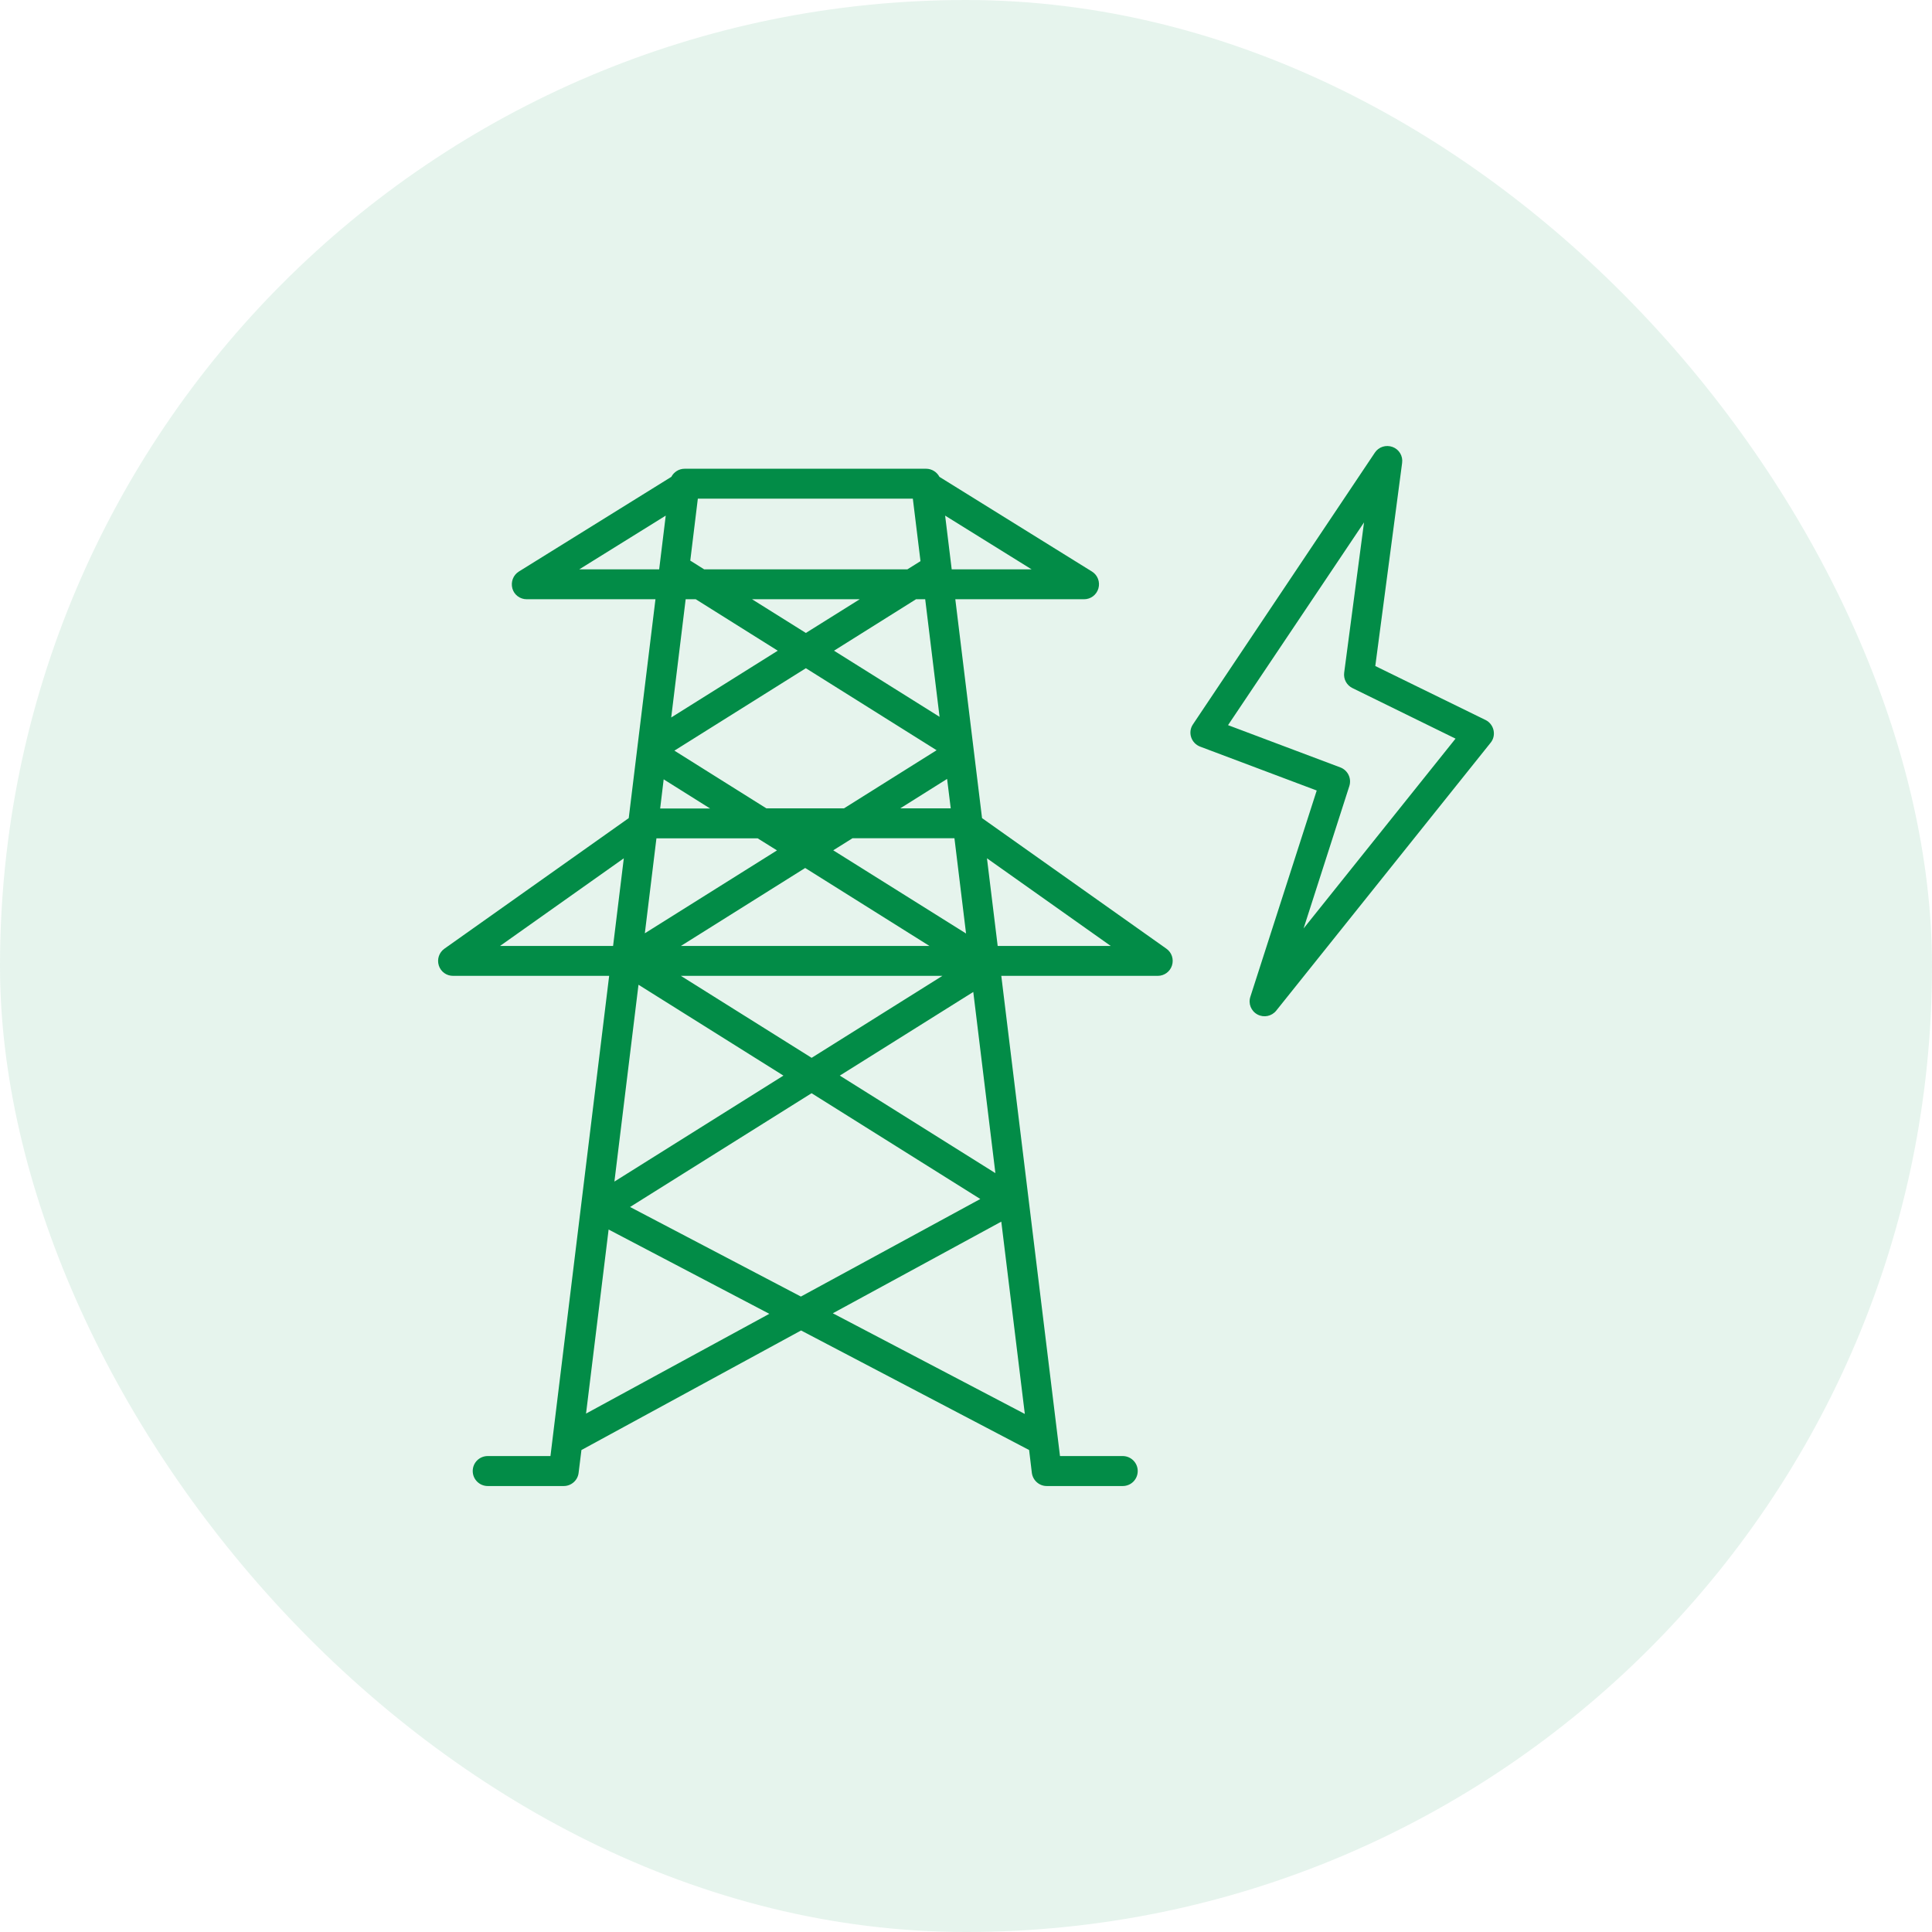
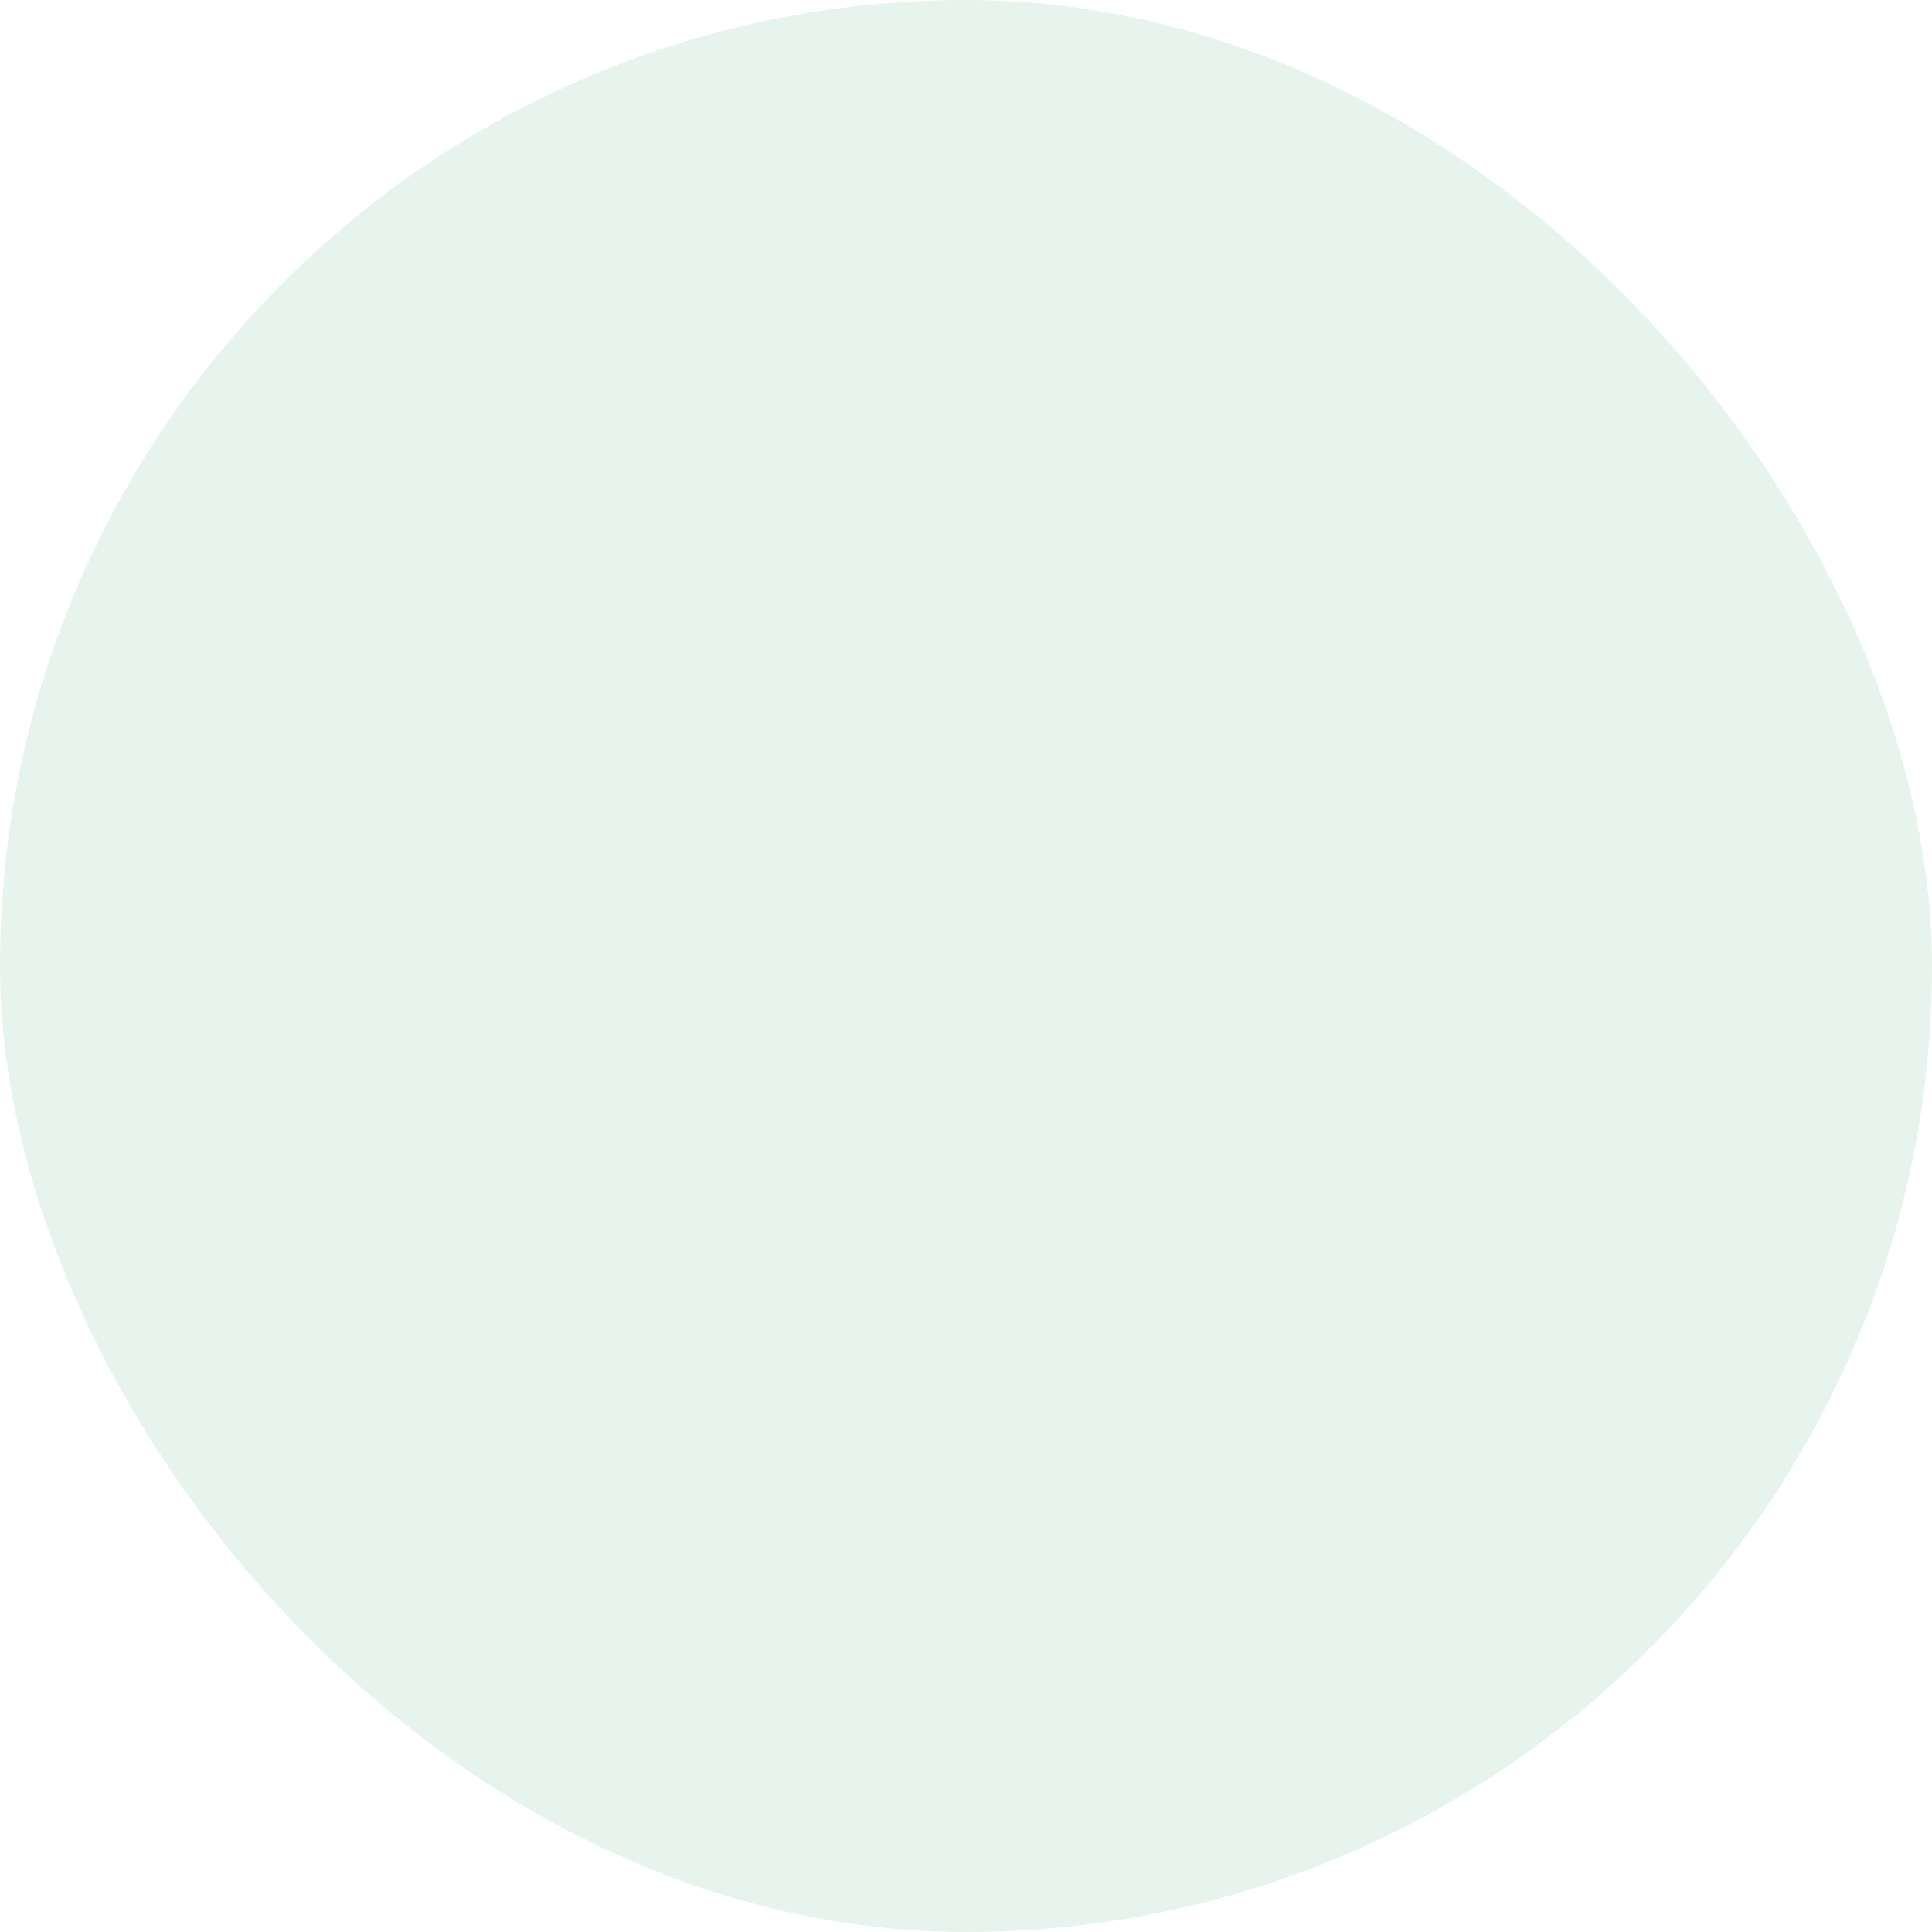
<svg xmlns="http://www.w3.org/2000/svg" width="60" height="60" viewBox="0 0 60 60" fill="none">
  <rect width="60" height="60" rx="30" fill="#028C47" fill-opacity="0.1" />
  <g clip-path="url(#clip0_9876_27943)">
-     <path fill-rule="evenodd" clip-rule="evenodd" d="M18.928 30.306H14.069C13.865 30.306 13.688 30.177 13.627 29.983C13.566 29.79 13.637 29.579 13.801 29.463L19.526 25.407L20.356 18.61H16.357C16.15 18.61 15.966 18.474 15.912 18.274C15.858 18.073 15.936 17.862 16.113 17.75L20.849 14.809C20.927 14.659 21.083 14.557 21.264 14.557H28.761C28.937 14.557 29.097 14.659 29.175 14.809L33.912 17.75C34.088 17.859 34.17 18.073 34.112 18.274C34.054 18.474 33.874 18.61 33.667 18.61H29.668L30.498 25.407L36.224 29.463C36.39 29.579 36.458 29.79 36.397 29.983C36.336 30.177 36.156 30.306 35.955 30.306H31.096L32.919 45.219H34.867C35.122 45.219 35.333 45.426 35.333 45.684C35.333 45.943 35.125 46.15 34.867 46.15H32.507C32.273 46.15 32.076 45.974 32.045 45.742C32.045 45.742 32.014 45.491 31.96 45.032L24.878 41.319L18.057 45.032L17.969 45.742C17.942 45.974 17.741 46.15 17.507 46.15H15.147C14.892 46.15 14.681 45.943 14.681 45.684C14.681 45.426 14.889 45.219 15.147 45.219H17.095L18.918 30.306H18.928ZM19.373 26.655L15.528 29.378H19.04L19.373 26.655ZM20.611 24.203L20.502 25.108H22.052L20.611 24.203ZM21.294 18.61L20.845 22.282L24.154 20.208L21.607 18.61H21.294ZM20.675 16.013L17.989 17.682H20.471L20.675 16.013ZM28.349 15.486H21.672L21.437 17.41L21.869 17.682H28.179L28.587 17.427C28.438 16.206 28.349 15.486 28.349 15.486ZM29.556 17.682H32.038L29.352 16.013L29.556 17.682ZM29.179 22.262C29.009 20.885 28.859 19.644 28.733 18.61H28.448L25.901 20.208L29.179 22.262ZM29.526 25.104C29.488 24.795 29.451 24.492 29.413 24.19L27.958 25.104H29.526ZM30.984 29.378H34.496L30.651 26.655L30.984 29.378ZM31.827 43.913C31.654 42.505 31.396 40.394 31.096 37.939L25.864 40.785L31.824 43.91L31.827 43.913ZM30.913 36.433C30.695 34.645 30.461 32.727 30.226 30.806L26.081 33.404L30.913 36.433ZM18.2 43.9L23.892 40.802L18.901 38.184L18.2 43.9ZM19.829 30.582L19.081 36.695L24.33 33.404L19.829 30.582ZM26.211 25.104L29.087 23.299L25.027 20.752L20.944 23.312L23.8 25.104H26.211ZM23.531 26.036H20.386L20.026 28.984L24.13 26.41L23.531 26.036ZM23.355 18.61L25.027 19.657L26.7 18.61H23.355ZM30.002 28.994C29.879 27.991 29.757 26.998 29.641 26.032H26.476L25.877 26.407L30.002 28.991V28.994ZM24.874 40.265L30.444 37.236L25.204 33.951L19.567 37.484L24.871 40.265H24.874ZM25.204 32.853L29.267 30.306H21.145L25.208 32.853H25.204ZM25.004 26.957L21.145 29.378H28.866L25.007 26.957H25.004ZM43.544 14.377L42.711 20.684L46.135 22.36C46.26 22.422 46.352 22.537 46.383 22.677C46.413 22.813 46.383 22.959 46.291 23.068L39.634 31.387C39.494 31.561 39.25 31.612 39.052 31.506C38.855 31.401 38.76 31.17 38.831 30.956L40.892 24.55L37.271 23.187C37.138 23.136 37.036 23.03 36.992 22.894C36.948 22.758 36.968 22.612 37.05 22.493L42.697 14.058C42.816 13.877 43.044 13.806 43.248 13.881C43.452 13.956 43.574 14.163 43.544 14.377ZM42.361 16.224L38.138 22.52L41.626 23.833C41.857 23.921 41.98 24.173 41.905 24.411L40.484 28.834L45.203 22.939L42 21.368C41.82 21.279 41.718 21.089 41.745 20.888L42.361 16.224Z" fill="#028C47" />
-   </g>
+     </g>
  <defs>
    <clipPath id="clip0_9876_27943">
-       <rect width="34" height="34" fill="white" transform="translate(13 13)" />
-     </clipPath>
+       </clipPath>
  </defs>
</svg>